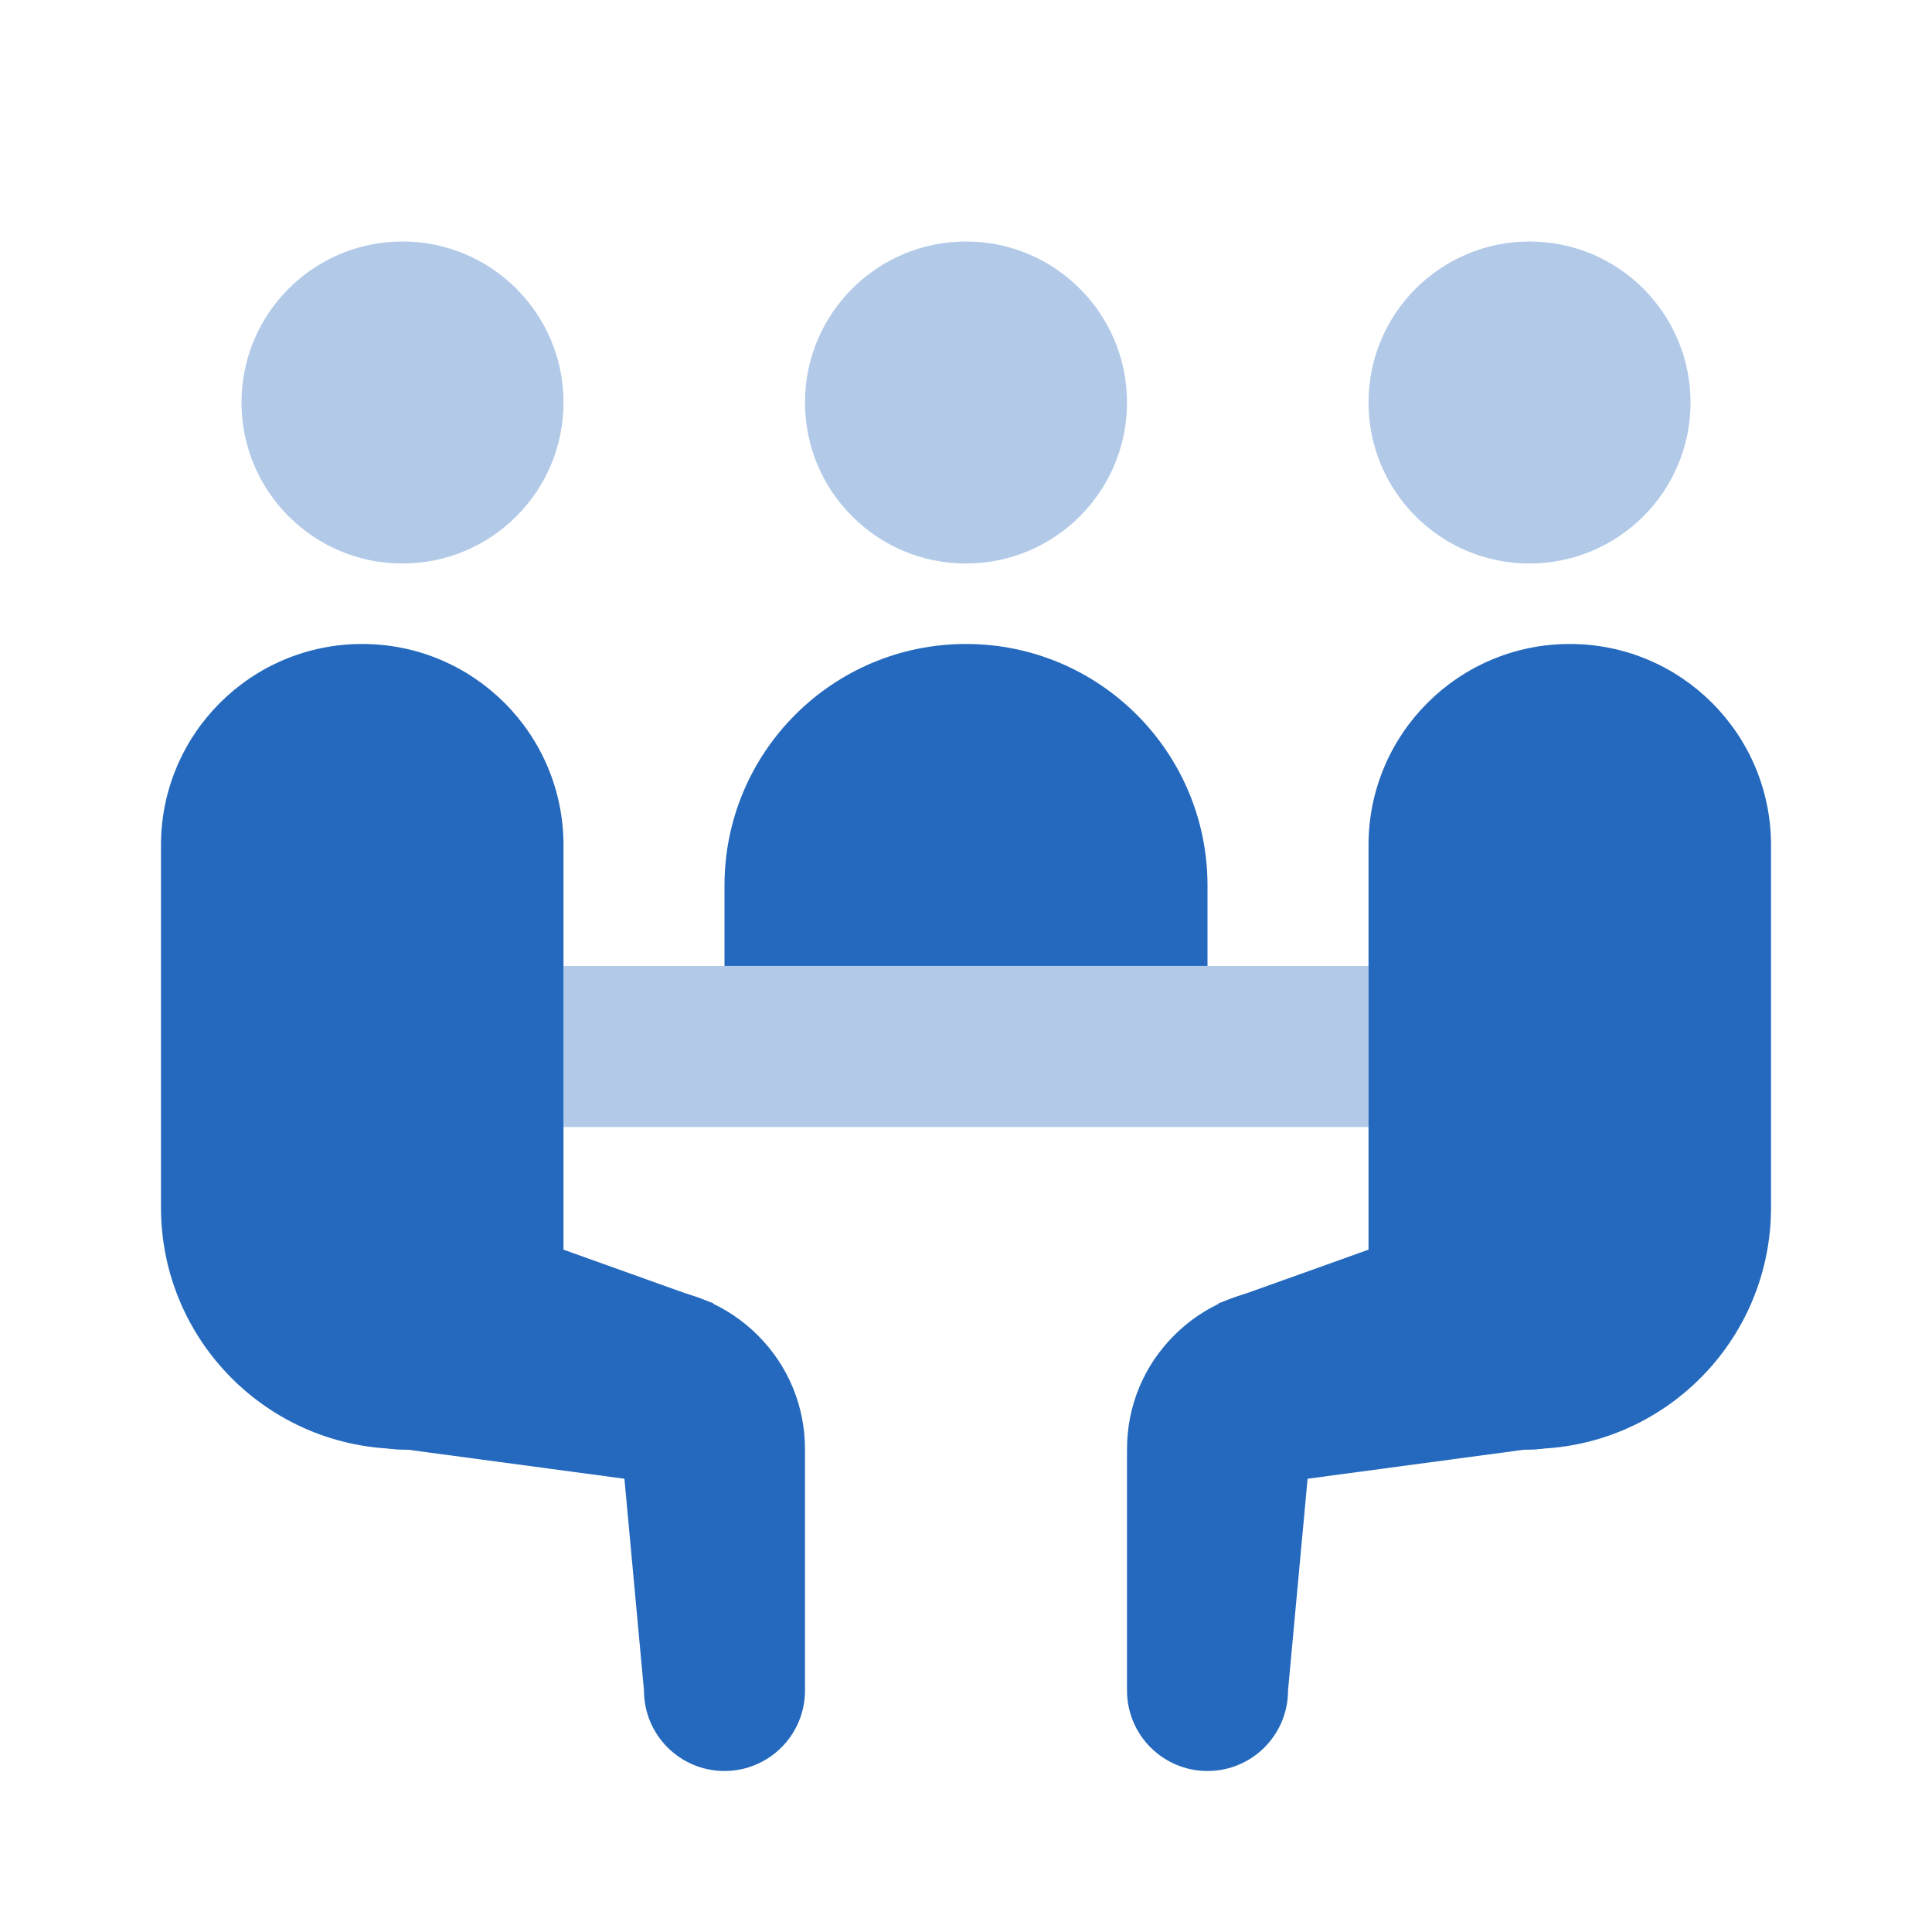
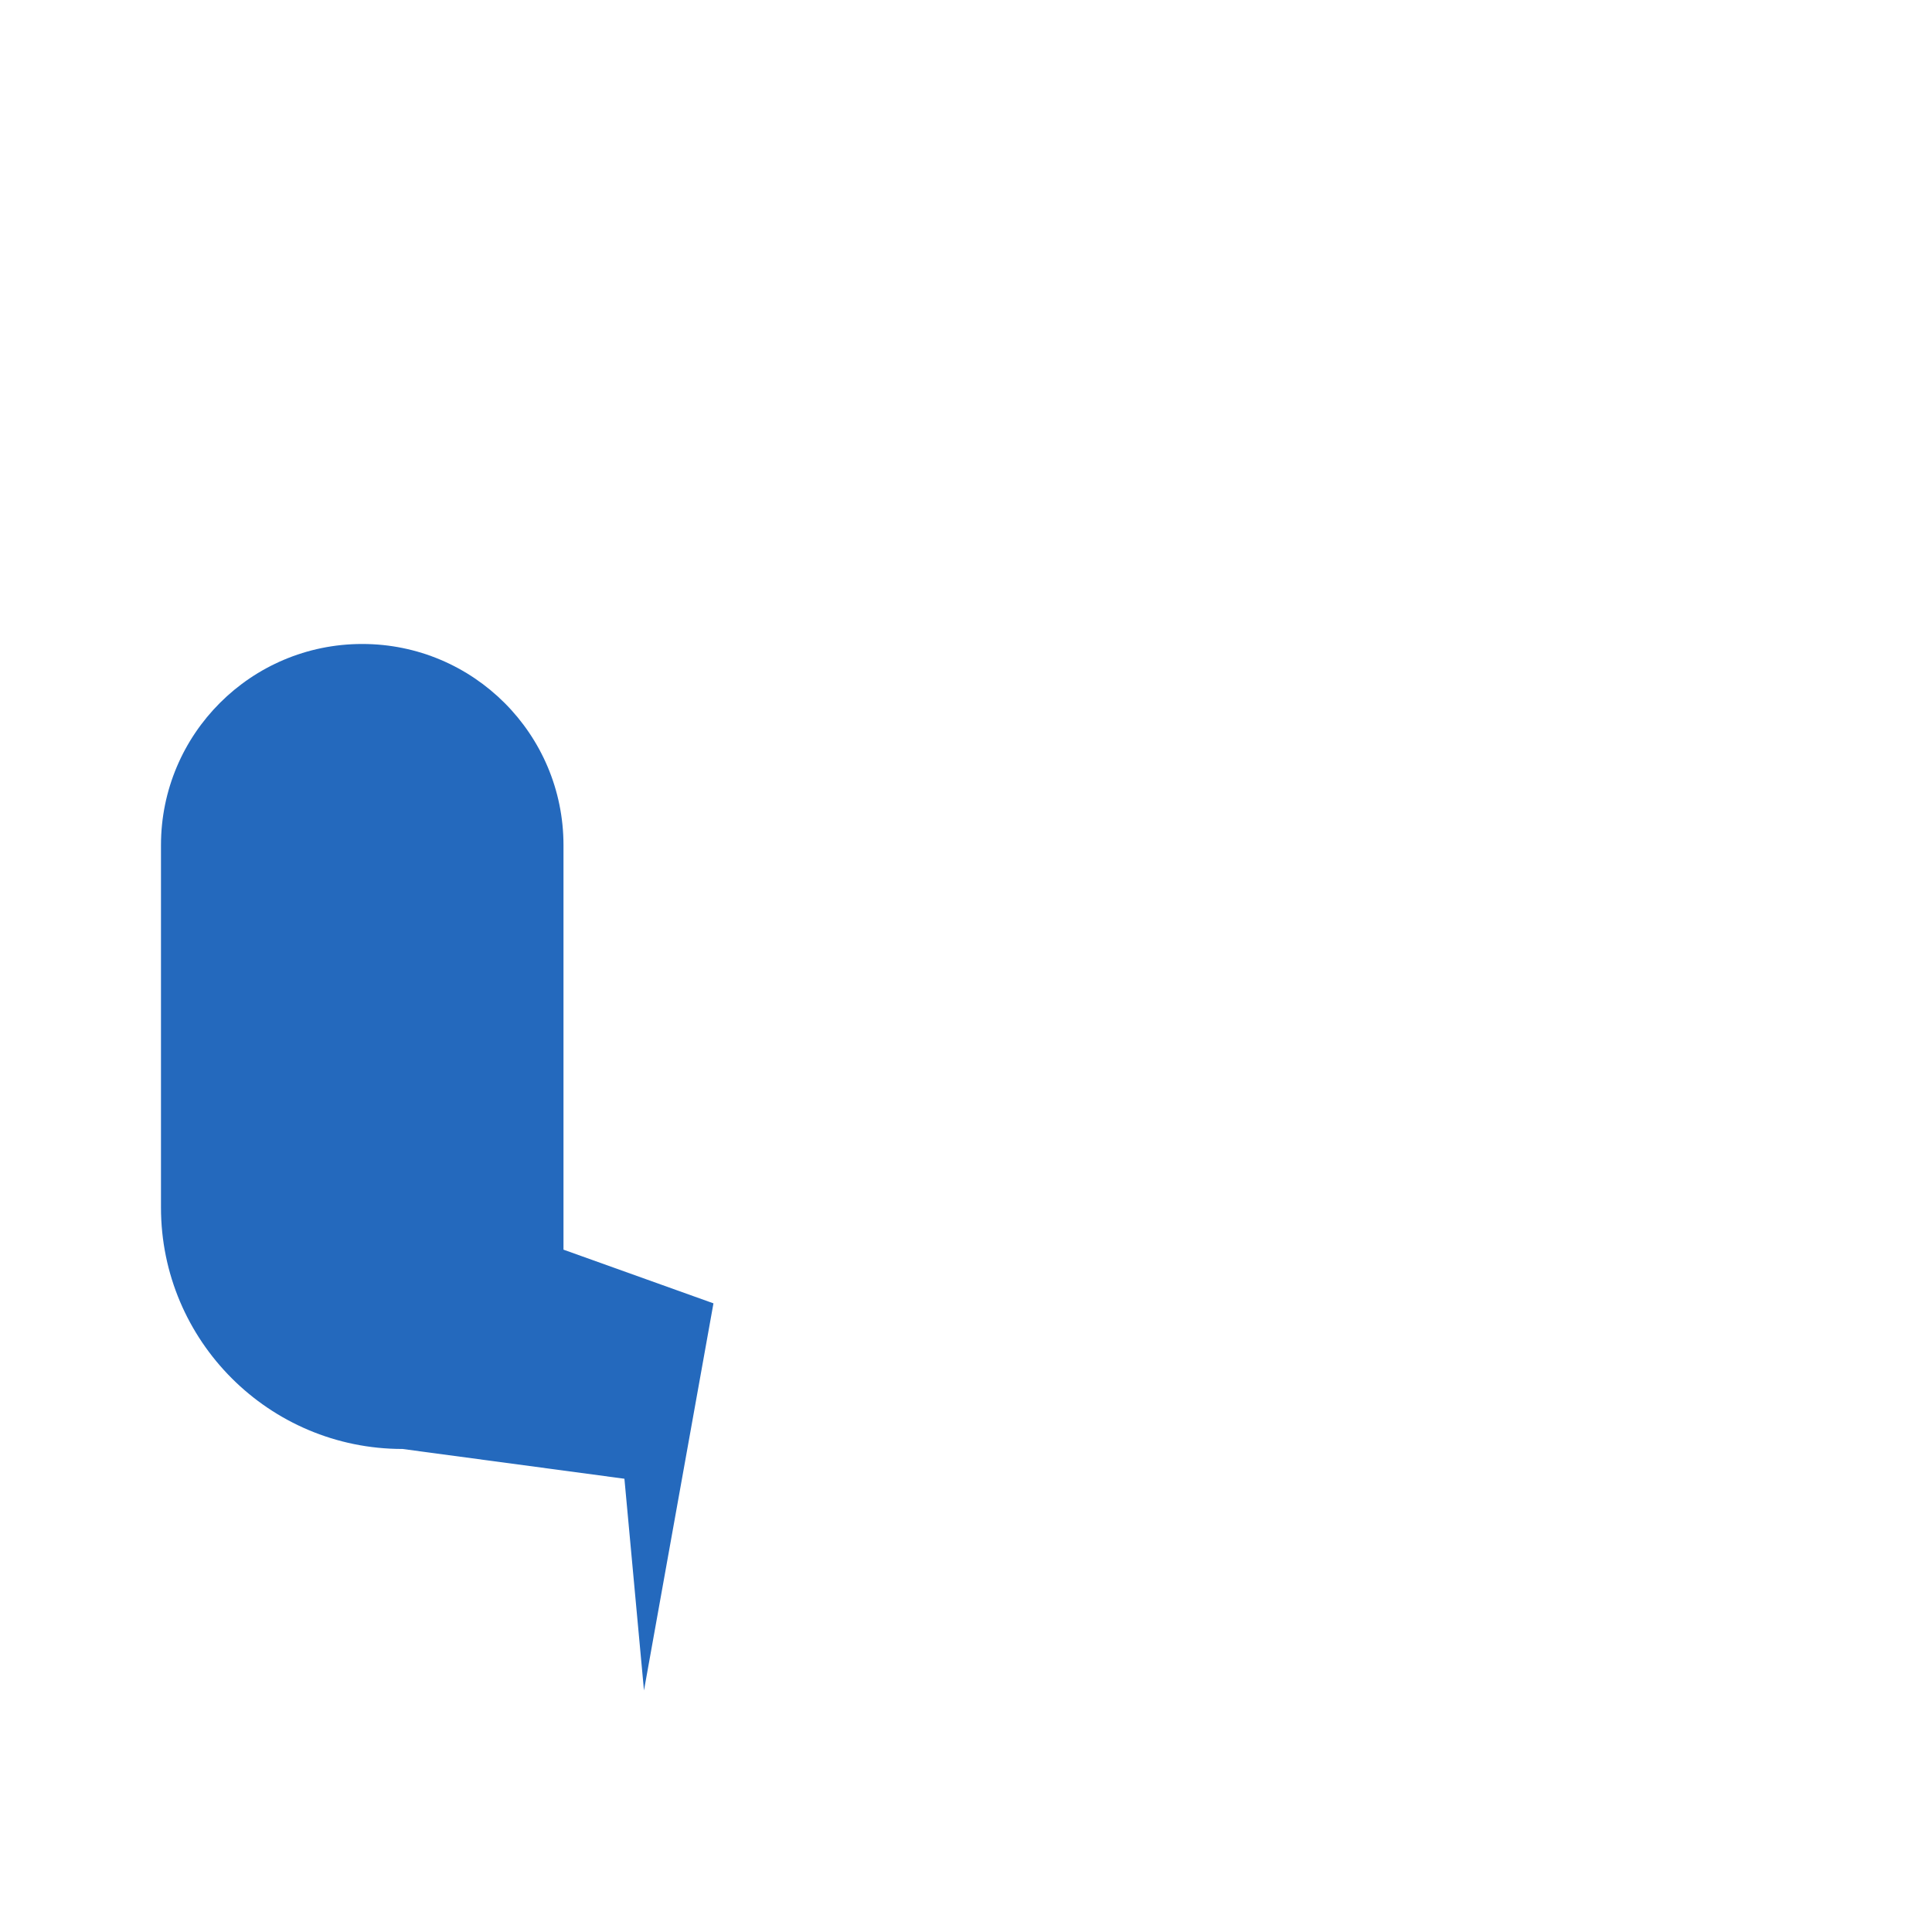
<svg xmlns="http://www.w3.org/2000/svg" width="56" height="56" viewBox="0 0 56 56" fill="none">
-   <path opacity=".35" d="M44.334 16.333c2.577 0 4.667-2.089 4.667-4.667C49 9.089 46.911 7 44.334 7c-2.577 0-4.667 2.089-4.667 4.667 0 2.577 2.089 4.667 4.667 4.667zM11.667 16.333c2.577 0 4.667-2.089 4.667-4.667C16.333 9.089 14.244 7 11.667 7 9.089 7 7 9.089 7 11.667c0 2.577 2.089 4.667 4.667 4.667zM28 16.333c2.577 0 4.667-2.089 4.667-4.667C32.666 9.089 30.577 7 28 7c-2.577 0-4.667 2.089-4.667 4.667 0 2.577 2.089 4.667 4.667 4.667zM39.667 32.667V28H16.334v4.667H39.667z" fill="#2469BD" />
-   <path d="M35 25.666c0-3.866-3.134-7-7-7s-7 3.134-7 7v2.333h14v-2.333zM35 51.333c-1.288 0-2.333-1.043-2.333-2.333v-6.995c0-1.248.485-2.42 1.37-3.302.882-.88 2.051-1.365 3.297-1.365h.009l6.995.014c1.288.002 2.331 1.048 2.329 2.338-.002 1.288-1.048 2.329-2.333 2.329h-.005l-6.995-.014v6.995c0 1.29-1.045 2.333-2.333 2.333z" fill="#2469BD" />
-   <path d="M45.5 18.666c-3.222 0-5.833 2.611-5.833 5.833v11.723l-4.347 1.556 2.014 11.221.567-6.137 6.433-.863c3.866 0 7-3.134 7-7v-10.5c0-3.222-2.611-5.833-5.833-5.833zM21 51.333c1.288 0 2.333-1.043 2.333-2.333v-6.995c0-1.248-.485-2.42-1.37-3.302-.882-.88-2.051-1.365-3.297-1.365h-.009l-6.995.014c-1.288.002-2.331 1.048-2.329 2.338.002 1.288 1.048 2.329 2.333 2.329h.005l6.995-.014v6.995c0 1.29 1.045 2.333 2.333 2.333z" fill="#2469BD" />
  <path d="M10.5 18.666c3.222 0 5.833 2.611 5.833 5.833v11.723l4.347 1.556-2.014 11.221-.567-6.137-6.433-.863c-3.866 0-7-3.134-7-7v-10.5c0-3.222 2.611-5.833 5.833-5.833z" fill="#2469BD" />
</svg>